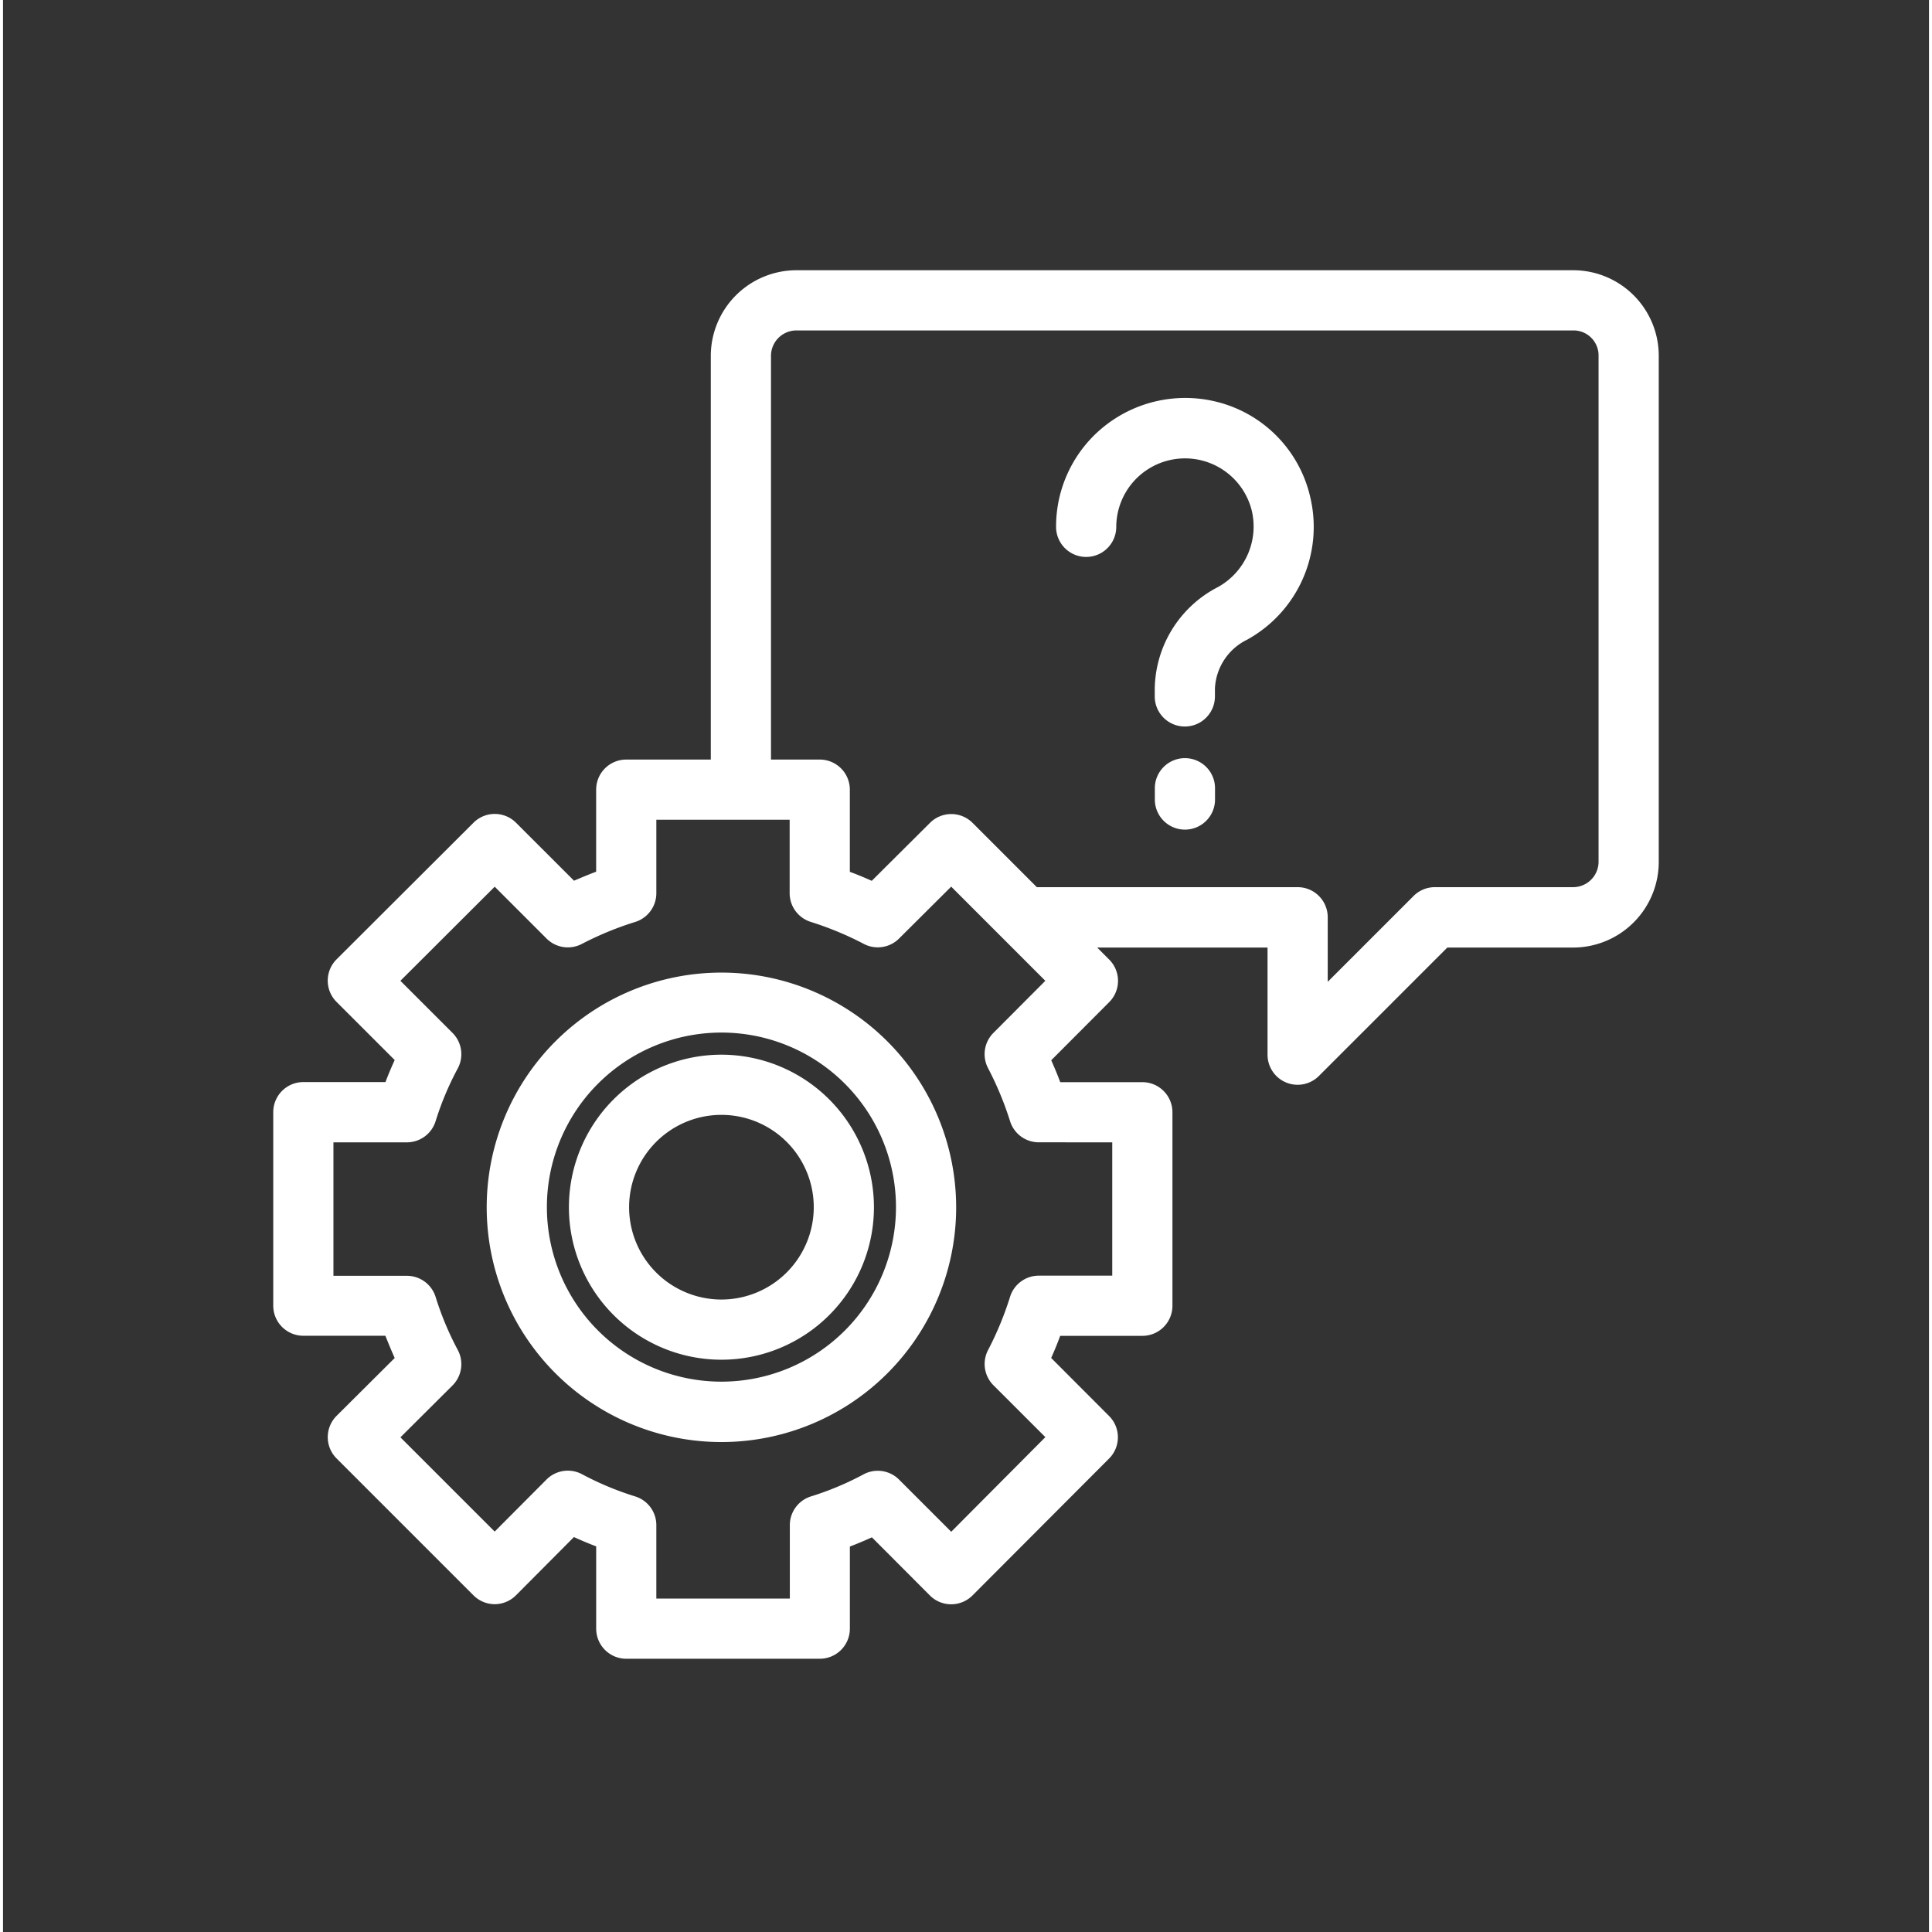
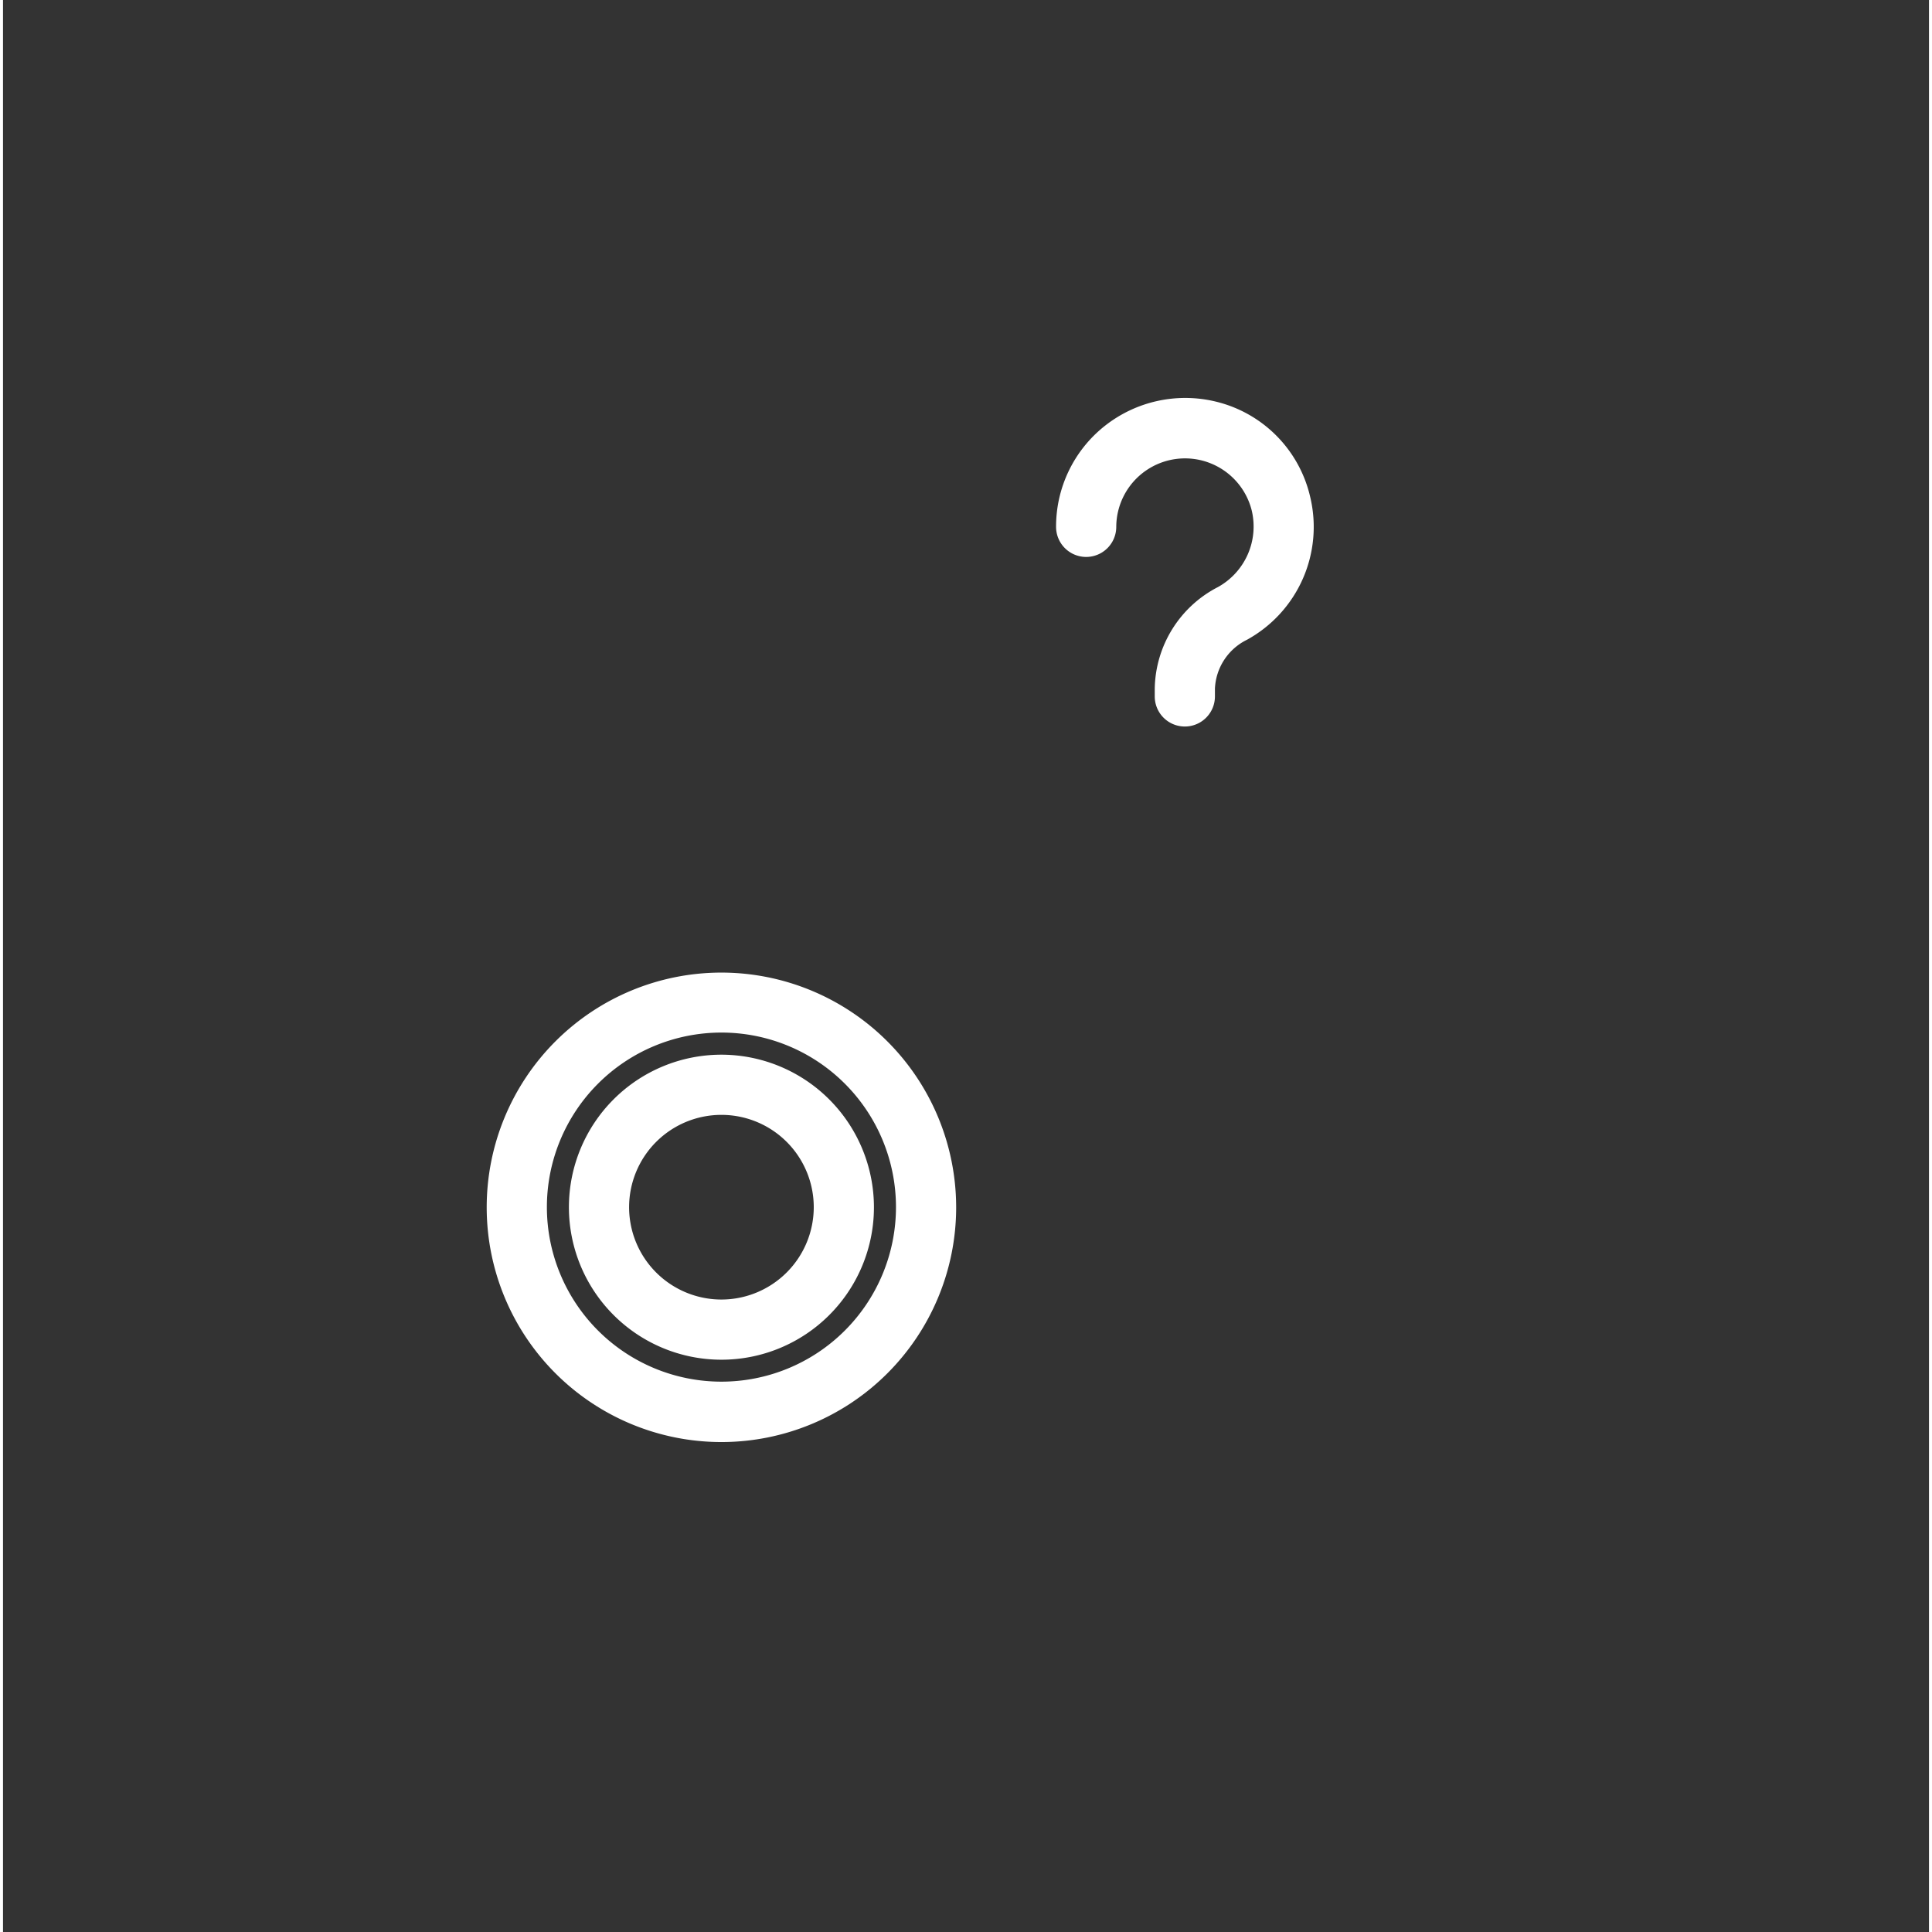
<svg xmlns="http://www.w3.org/2000/svg" id="Layer_1" height="512" viewBox="0 0 64 64.2" width="512" fill="#FFFFFF" data-name="Layer 1">
  <rect x="0" y="0" width="64" height="64.2" fill="#333333" stroke="none" />
-   <path d="m52.18 8.98h-25.81a2.848 2.848 0 0 0 -2.85 2.84v13.42h-2.81a1 1 0 0 0 -1 1v2.726c-.246.093-.49.194-.735.3l-1.928-1.927a1 1 0 0 0 -1.413 0l-4.55 4.54a1 1 0 0 0 0 1.415l1.932 1.931q-.165.358-.307.732h-2.729a1 1 0 0 0 -1 1v6.43a1 1 0 0 0 1 1h2.726c.1.249.2.495.31.739l-1.931 1.922a1 1 0 0 0 0 1.416l4.55 4.55a1 1 0 0 0 .707.293 1 1 0 0 0 .708-.3l1.922-1.931c.244.113.49.215.739.31v2.734a1 1 0 0 0 1 1h6.43a1 1 0 0 0 1-1v-2.728q.373-.143.732-.307l1.927 1.932a1 1 0 0 0 1.415 0l4.54-4.55a1 1 0 0 0 0-1.413l-1.925-1.929q.165-.366.3-.735h2.73a1 1 0 0 0 1-1v-6.43a1 1 0 0 0 -1-1h-2.728q-.139-.369-.3-.728l1.927-1.932a1 1 0 0 0 0-1.413l-.4-.4h5.661v3.56a1 1 0 0 0 .617.924.987.987 0 0 0 .383.076 1 1 0 0 0 .707-.293l4.267-4.267h4.186a2.849 2.849 0 0 0 2.84-2.85v-16.817a2.844 2.844 0 0 0 -2.84-2.84zm-15.32 28.98v4.43h-2.44a1 1 0 0 0 -.955.7 10.739 10.739 0 0 1 -.734 1.776 1 1 0 0 0 .182 1.167l1.724 1.723-3.128 3.144-1.732-1.732a1 1 0 0 0 -1.177-.178 9.907 9.907 0 0 1 -1.754.736 1 1 0 0 0 -.7.954v2.44h-4.436v-2.44a1 1 0 0 0 -.705-.955 10.04 10.04 0 0 1 -1.766-.738 1 1 0 0 0 -1.178.177l-1.723 1.73-3.132-3.132 1.73-1.723a1 1 0 0 0 .177-1.178 10.04 10.04 0 0 1 -.738-1.766 1 1 0 0 0 -.955-.7h-2.44v-4.435h2.44a1 1 0 0 0 .954-.7 9.907 9.907 0 0 1 .736-1.754 1 1 0 0 0 -.172-1.182l-1.733-1.732 3.134-3.127 1.723 1.723a1 1 0 0 0 1.166.182 10.747 10.747 0 0 1 1.777-.733 1 1 0 0 0 .705-.956v-2.441h4.43v2.44a1 1 0 0 0 .7.954 10.792 10.792 0 0 1 1.765.732 1 1 0 0 0 1.17-.178l1.733-1.725 3.128 3.129-1.726 1.732a1 1 0 0 0 -.177 1.171 10.775 10.775 0 0 1 .732 1.764 1 1 0 0 0 .954.7zm16.16-9.33a.846.846 0 0 1 -.84.85h-4.6a1 1 0 0 0 -.707.293l-2.853 2.853v-2.146a1 1 0 0 0 -1-1h-8.666l-2.137-2.137a1 1 0 0 0 -1.413 0l-1.936 1.927q-.358-.162-.728-.3v-2.73a1 1 0 0 0 -1-1h-1.62v-13.42a.846.846 0 0 1 .85-.84h25.81a.832.832 0 0 1 .84.84z" />
  <path d="m40.271 13.338a4.31 4.31 0 0 0 -3.664.819 4.263 4.263 0 0 0 -1.614 3.35 1 1 0 0 0 2 0 2.285 2.285 0 0 1 4.5-.551 2.3 2.3 0 0 1 -1.121 2.552 3.865 3.865 0 0 0 -2.1 3.374v.26a1 1 0 1 0 2 0v-.26a1.9 1.9 0 0 1 1.065-1.623 4.279 4.279 0 0 0 2.1-4.748 4.236 4.236 0 0 0 -3.166-3.173z" />
-   <path d="m39.275 25.193a1 1 0 0 0 -1 1v.375a1 1 0 1 0 2 0v-.375a1 1 0 0 0 -1-1z" />
  <path d="m23.873 32.319a7.8 7.8 0 1 0 7.8 7.8 7.805 7.805 0 0 0 -7.8-7.8zm0 13.593a5.8 5.8 0 1 1 5.8-5.8 5.8 5.8 0 0 1 -5.8 5.8z" />
  <path d="m23.873 35.047a5.068 5.068 0 1 0 5.068 5.069 5.074 5.074 0 0 0 -5.068-5.069zm0 8.136a3.068 3.068 0 1 1 3.068-3.067 3.071 3.071 0 0 1 -3.068 3.067z" />
</svg>